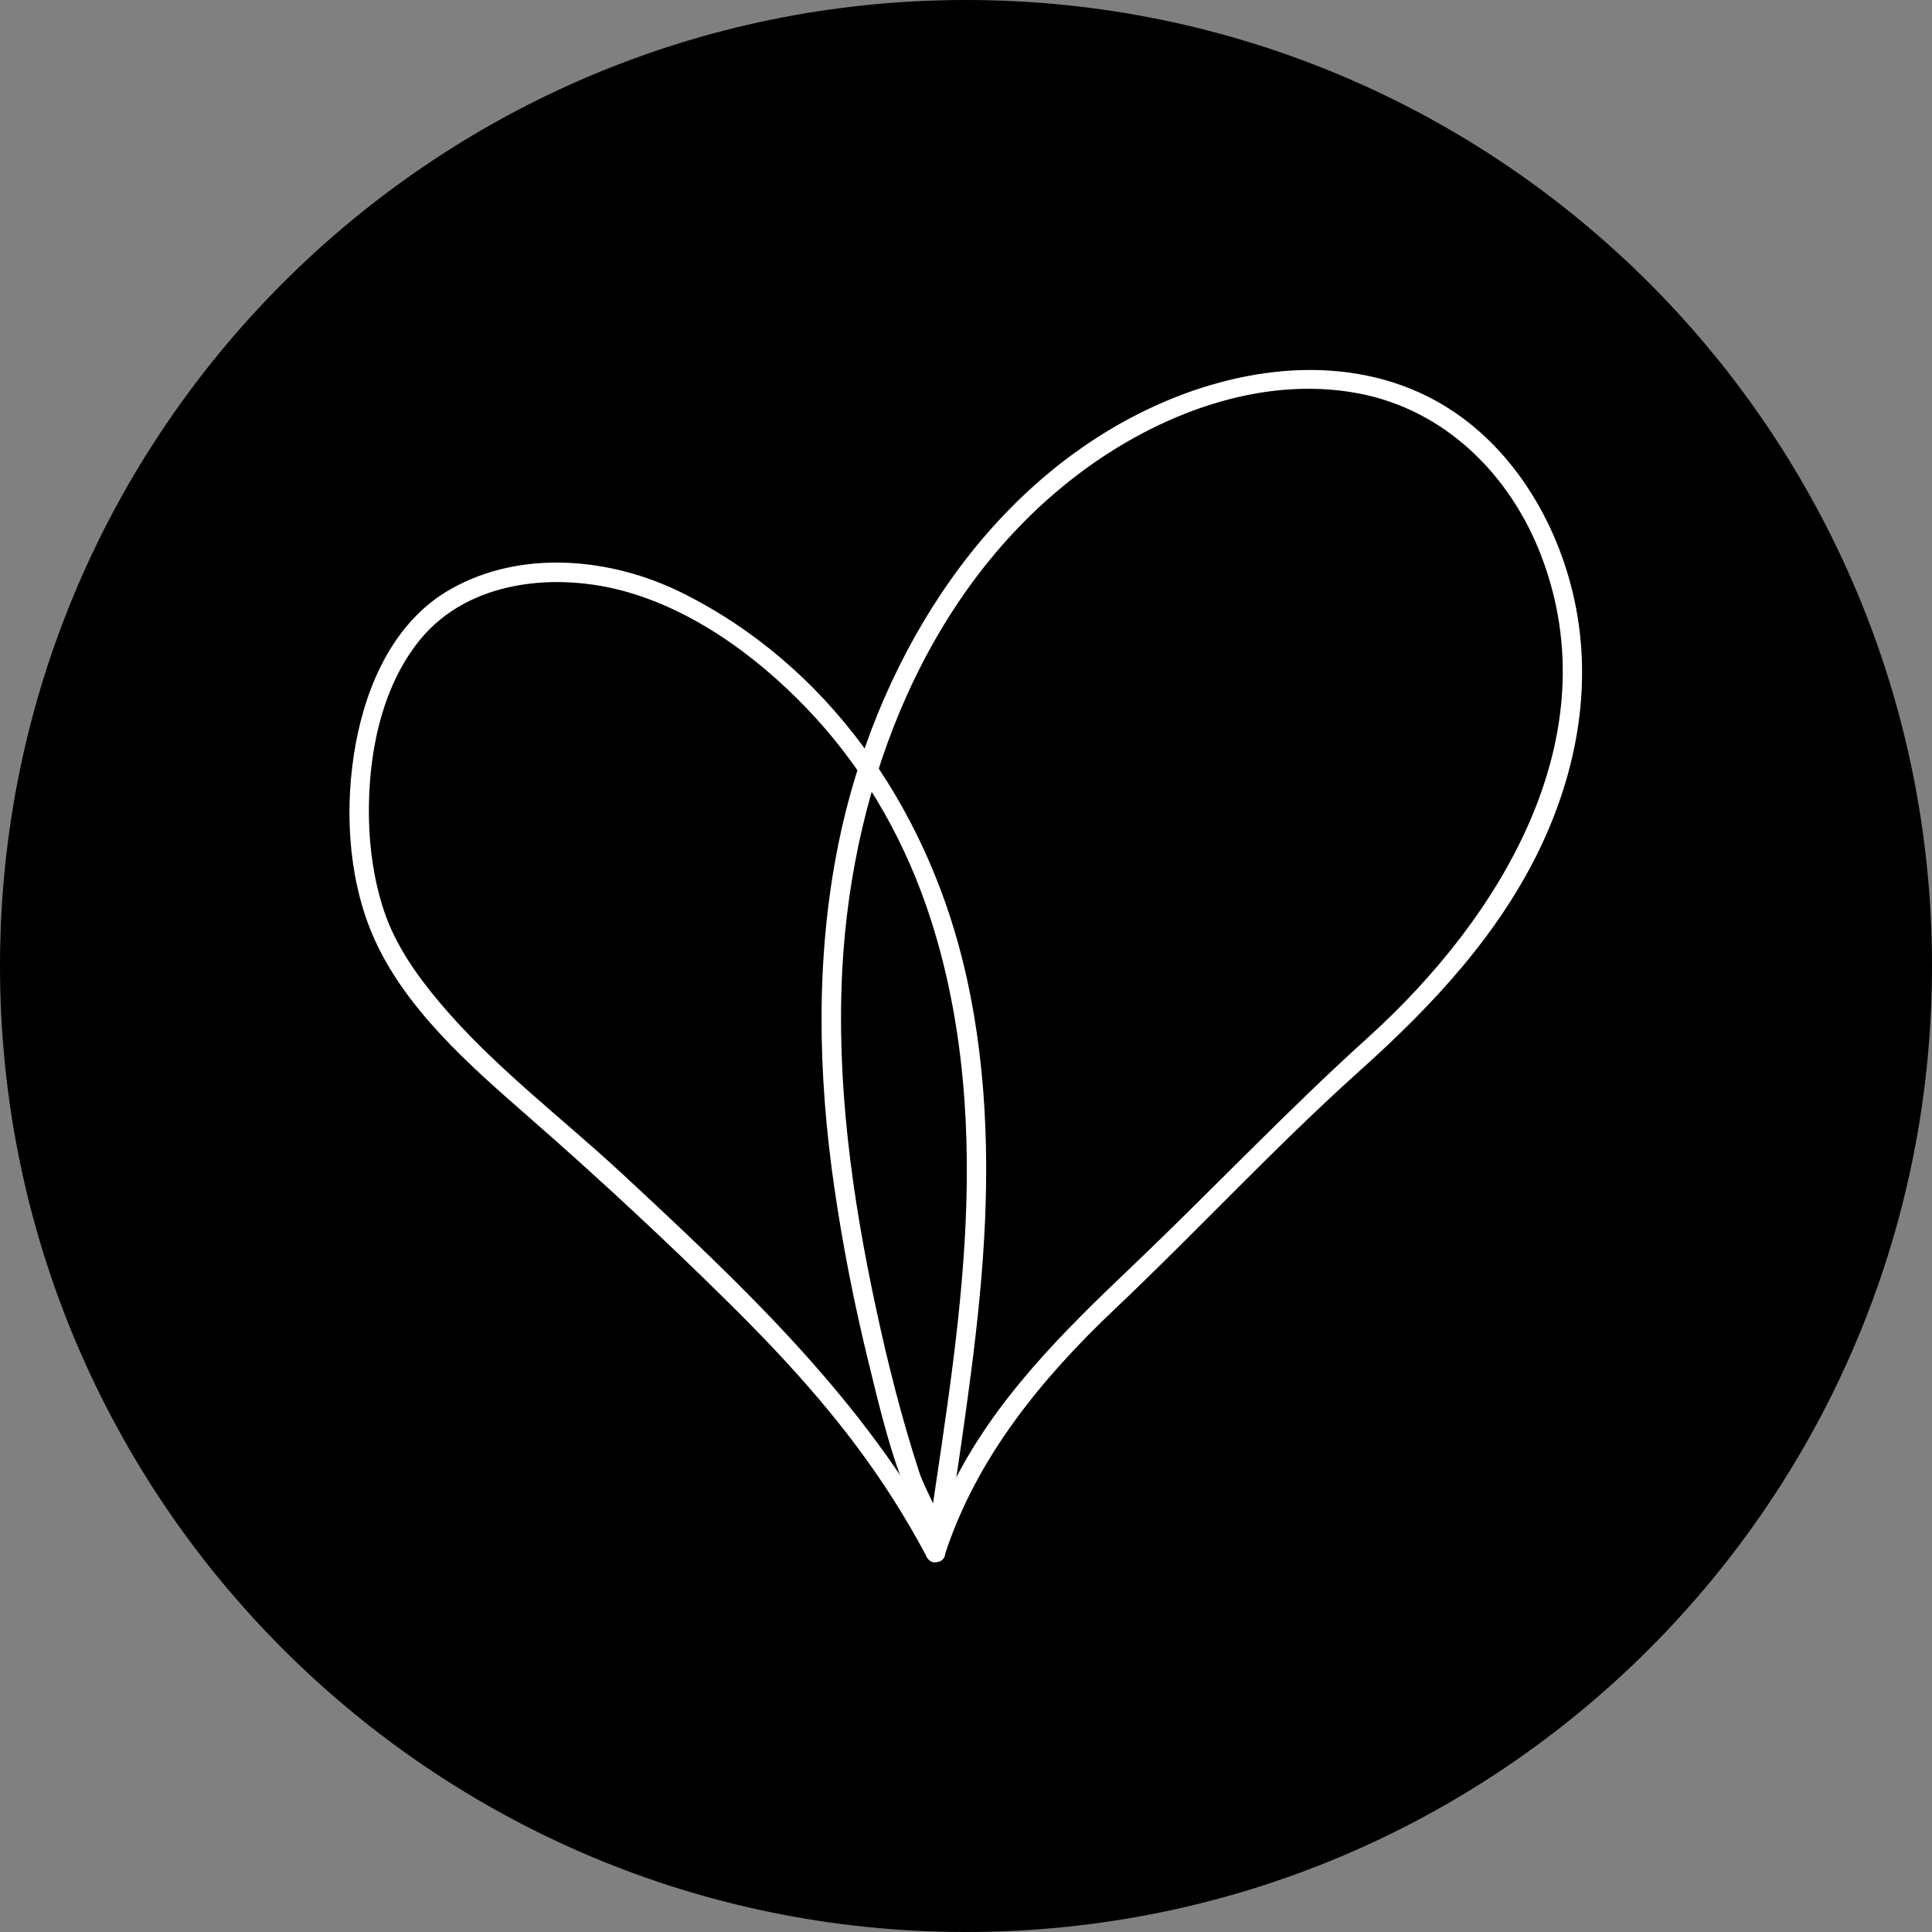
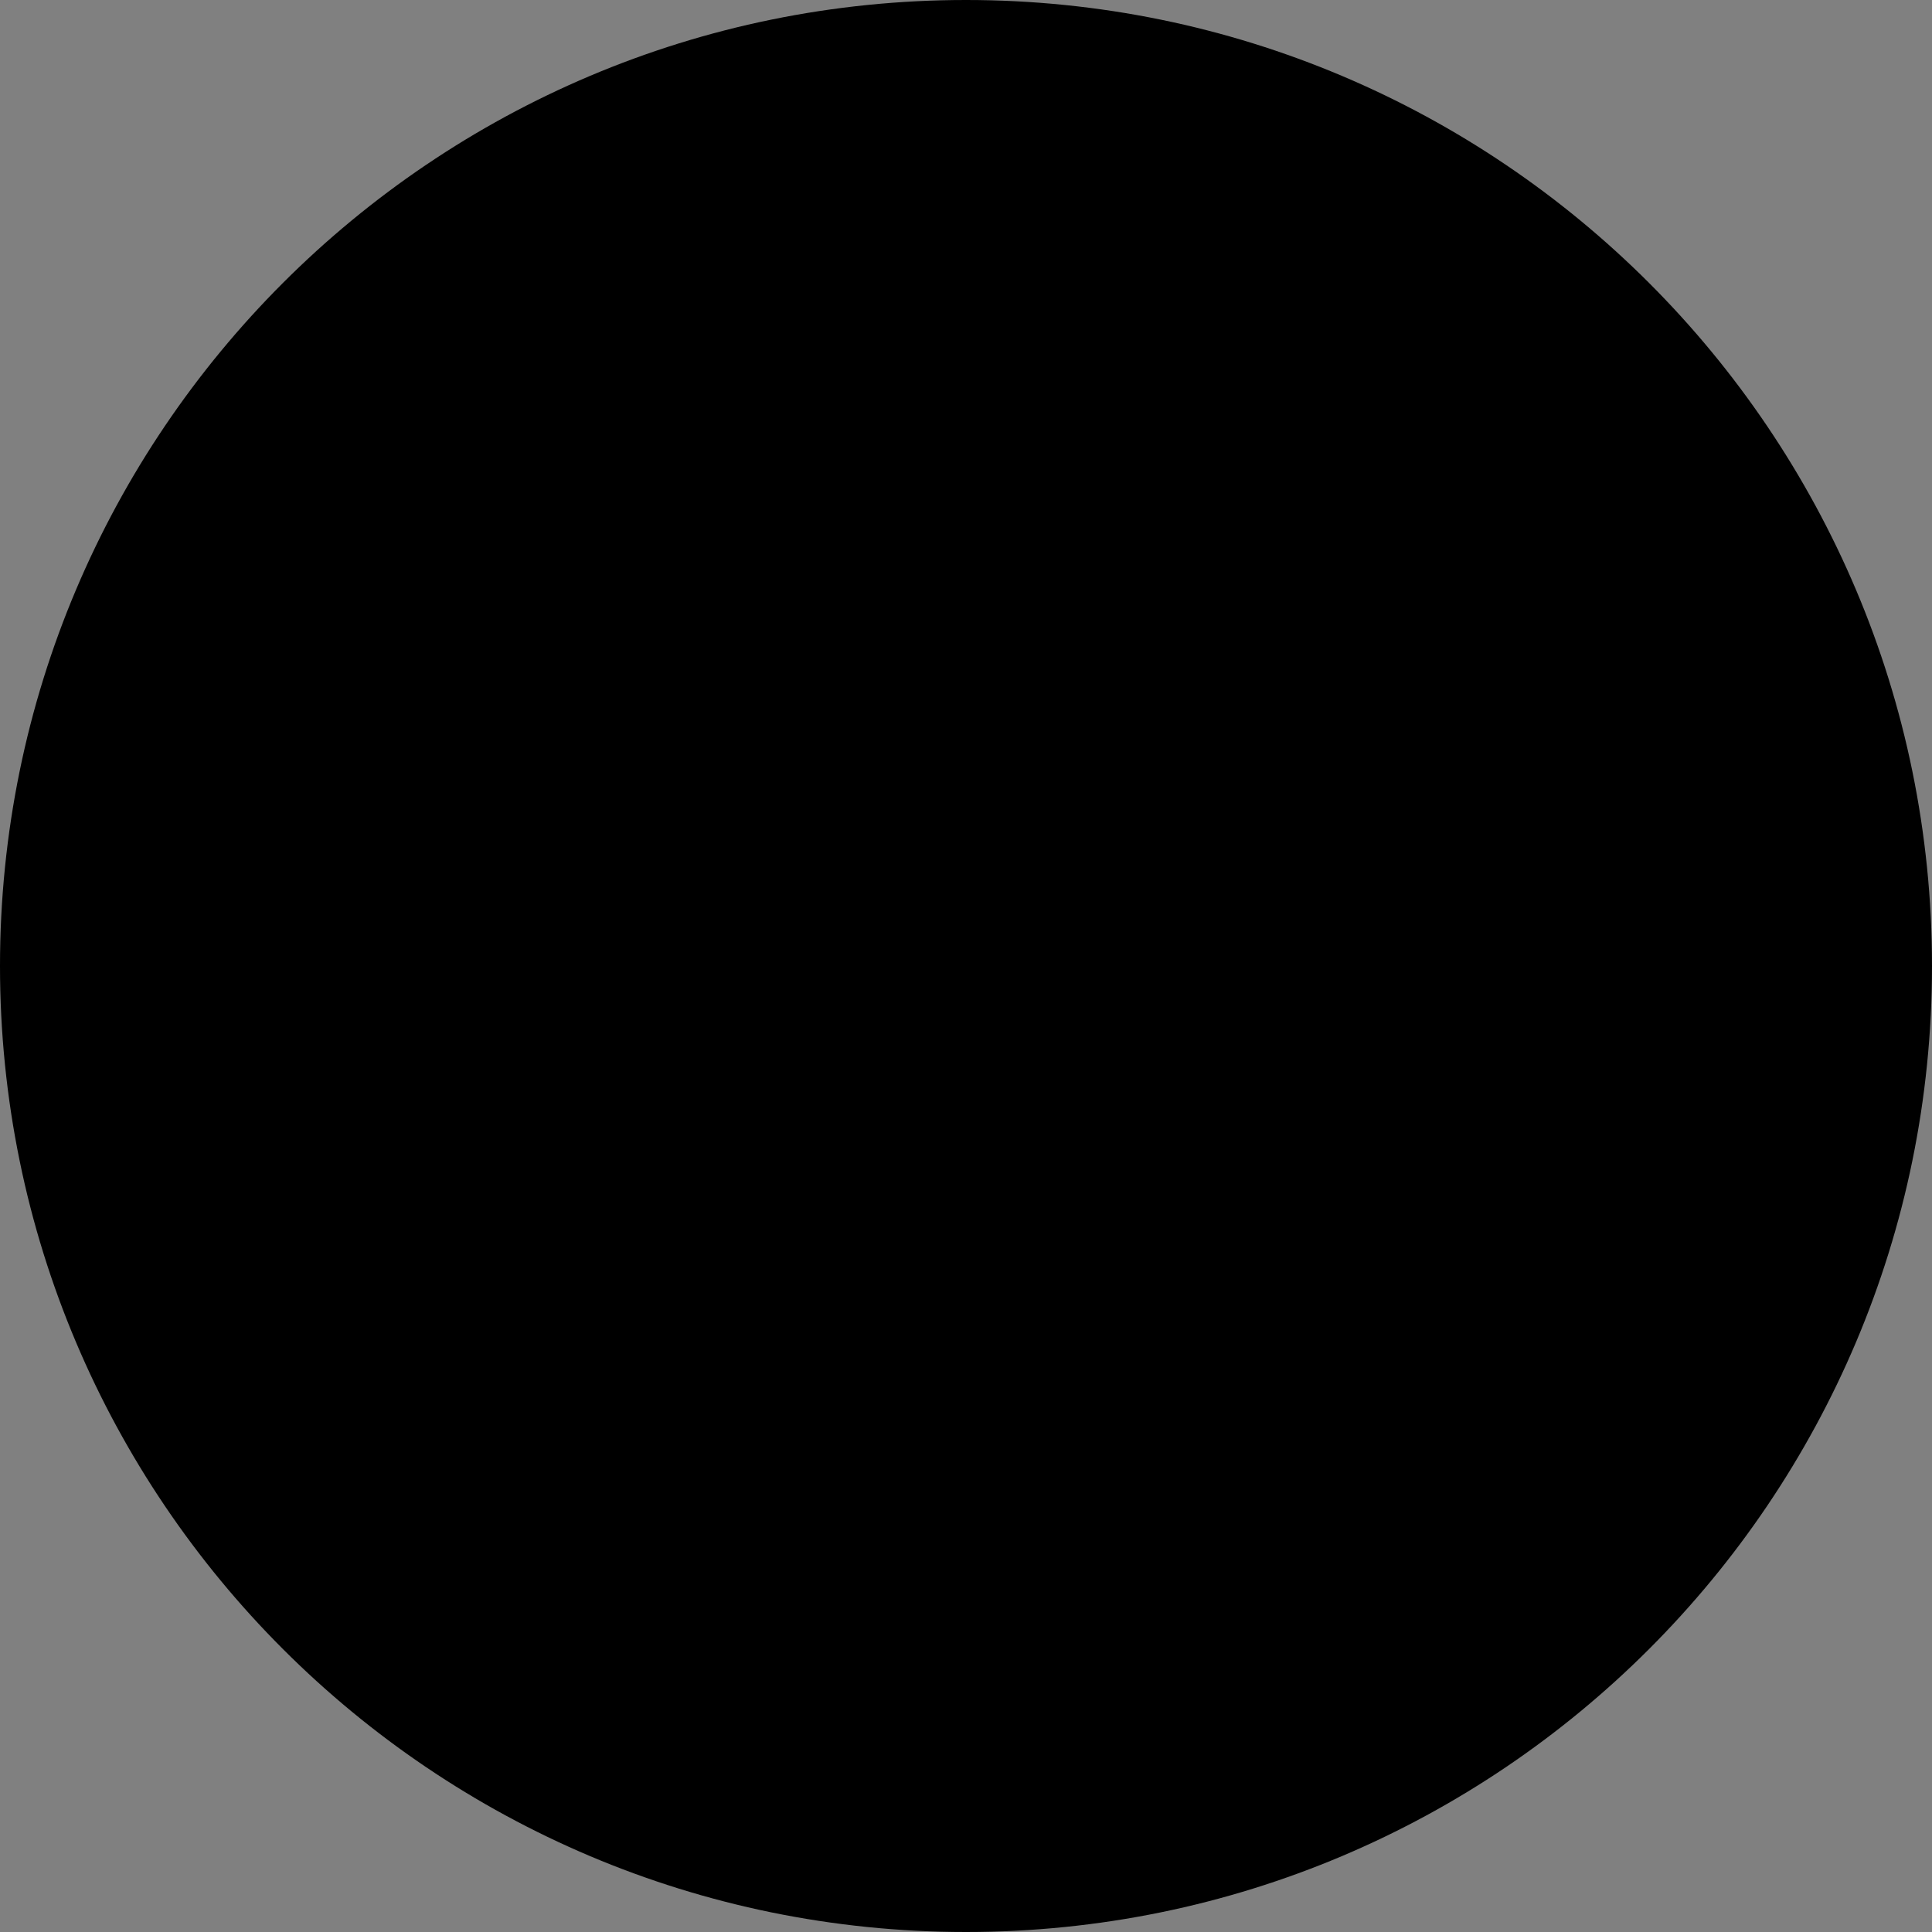
<svg xmlns="http://www.w3.org/2000/svg" width="125" height="125" viewBox="0 0 125 125" fill="none">
  <rect x="0" y="0" width="125" height="125" fill="#808080" stroke="none" />
  <path d="M62.5 125C97.018 125 125 97.018 125 62.5C125 27.982 97.018 0 62.5 0C27.982 0 0 27.982 0 62.5C0 97.018 27.982 125 62.5 125Z" fill="black" />
-   <path d="M61.068 100.134C55.985 90.626 48.085 83.217 40.276 75.959C36.318 72.284 31.935 69.009 28.443 64.859C26.943 63.076 25.576 61.134 24.835 58.901C24.193 56.959 23.901 54.909 23.868 52.859C23.81 48.934 24.626 44.526 27.168 41.401C30.335 37.509 36.035 37.001 40.576 38.301C45.268 39.642 49.568 42.926 52.818 46.501C56.193 50.209 58.676 54.684 60.21 59.451C62.385 66.201 62.835 73.309 62.41 80.351C62.201 83.842 61.793 87.326 61.31 90.792C61.076 92.501 60.818 94.209 60.568 95.909C60.435 96.826 60.293 97.751 60.16 98.667C60.076 99.242 59.885 99.876 59.901 100.459C59.926 101.259 61.176 101.267 61.151 100.459C61.135 99.867 61.335 99.201 61.426 98.609C61.551 97.751 61.676 96.901 61.81 96.042C62.051 94.401 62.293 92.759 62.518 91.117C62.96 87.926 63.351 84.734 63.585 81.517C64.051 75.042 63.851 68.476 62.285 62.151C59.776 52.059 53.526 43.001 44.068 38.326C39.518 36.084 33.735 35.534 29.185 38.101C25.568 40.134 23.743 44.176 23.018 48.109C22.293 52.042 22.468 56.584 24.068 60.401C26.101 65.226 30.46 68.992 34.31 72.359C38.693 76.192 42.951 80.142 47.093 84.234C51.235 88.326 54.793 92.292 57.793 97.001C58.576 98.234 59.301 99.492 59.993 100.776C60.376 101.484 61.451 100.851 61.076 100.142L61.068 100.134Z" fill="white" />
-   <path d="M61.127 100.607C61.51 98.832 59.977 96.816 59.452 95.182C58.335 91.732 57.435 88.191 56.677 84.641C55.118 77.407 54.102 70.032 54.502 62.624C55.152 50.607 59.96 38.074 69.818 30.641C74.86 26.841 81.51 24.249 87.877 25.449C93.485 26.507 97.702 30.707 99.71 35.941C104.235 47.724 97.077 59.382 88.502 67.132C83.243 71.882 78.393 77.024 73.268 81.907C68.768 86.191 64.352 90.532 61.568 96.182C60.918 97.507 60.368 98.874 59.918 100.274C59.668 101.041 60.877 101.366 61.127 100.607C63.168 94.316 67.402 89.174 72.135 84.691C77.502 79.607 82.535 74.157 88.035 69.224C92.76 64.982 97.118 60.324 99.818 54.499C102.243 49.249 103.127 43.432 101.618 37.799C100.285 32.782 97.127 28.049 92.41 25.674C86.527 22.716 79.502 23.857 73.81 26.699C63.193 31.999 56.543 43.266 54.243 54.607C52.76 61.941 52.91 69.499 53.985 76.866C54.535 80.641 55.277 84.399 56.185 88.107C56.935 91.191 57.685 94.357 58.952 97.274C59.277 98.032 60.11 99.407 59.927 100.274C59.76 101.057 60.96 101.391 61.135 100.607H61.127Z" fill="white" />
</svg>